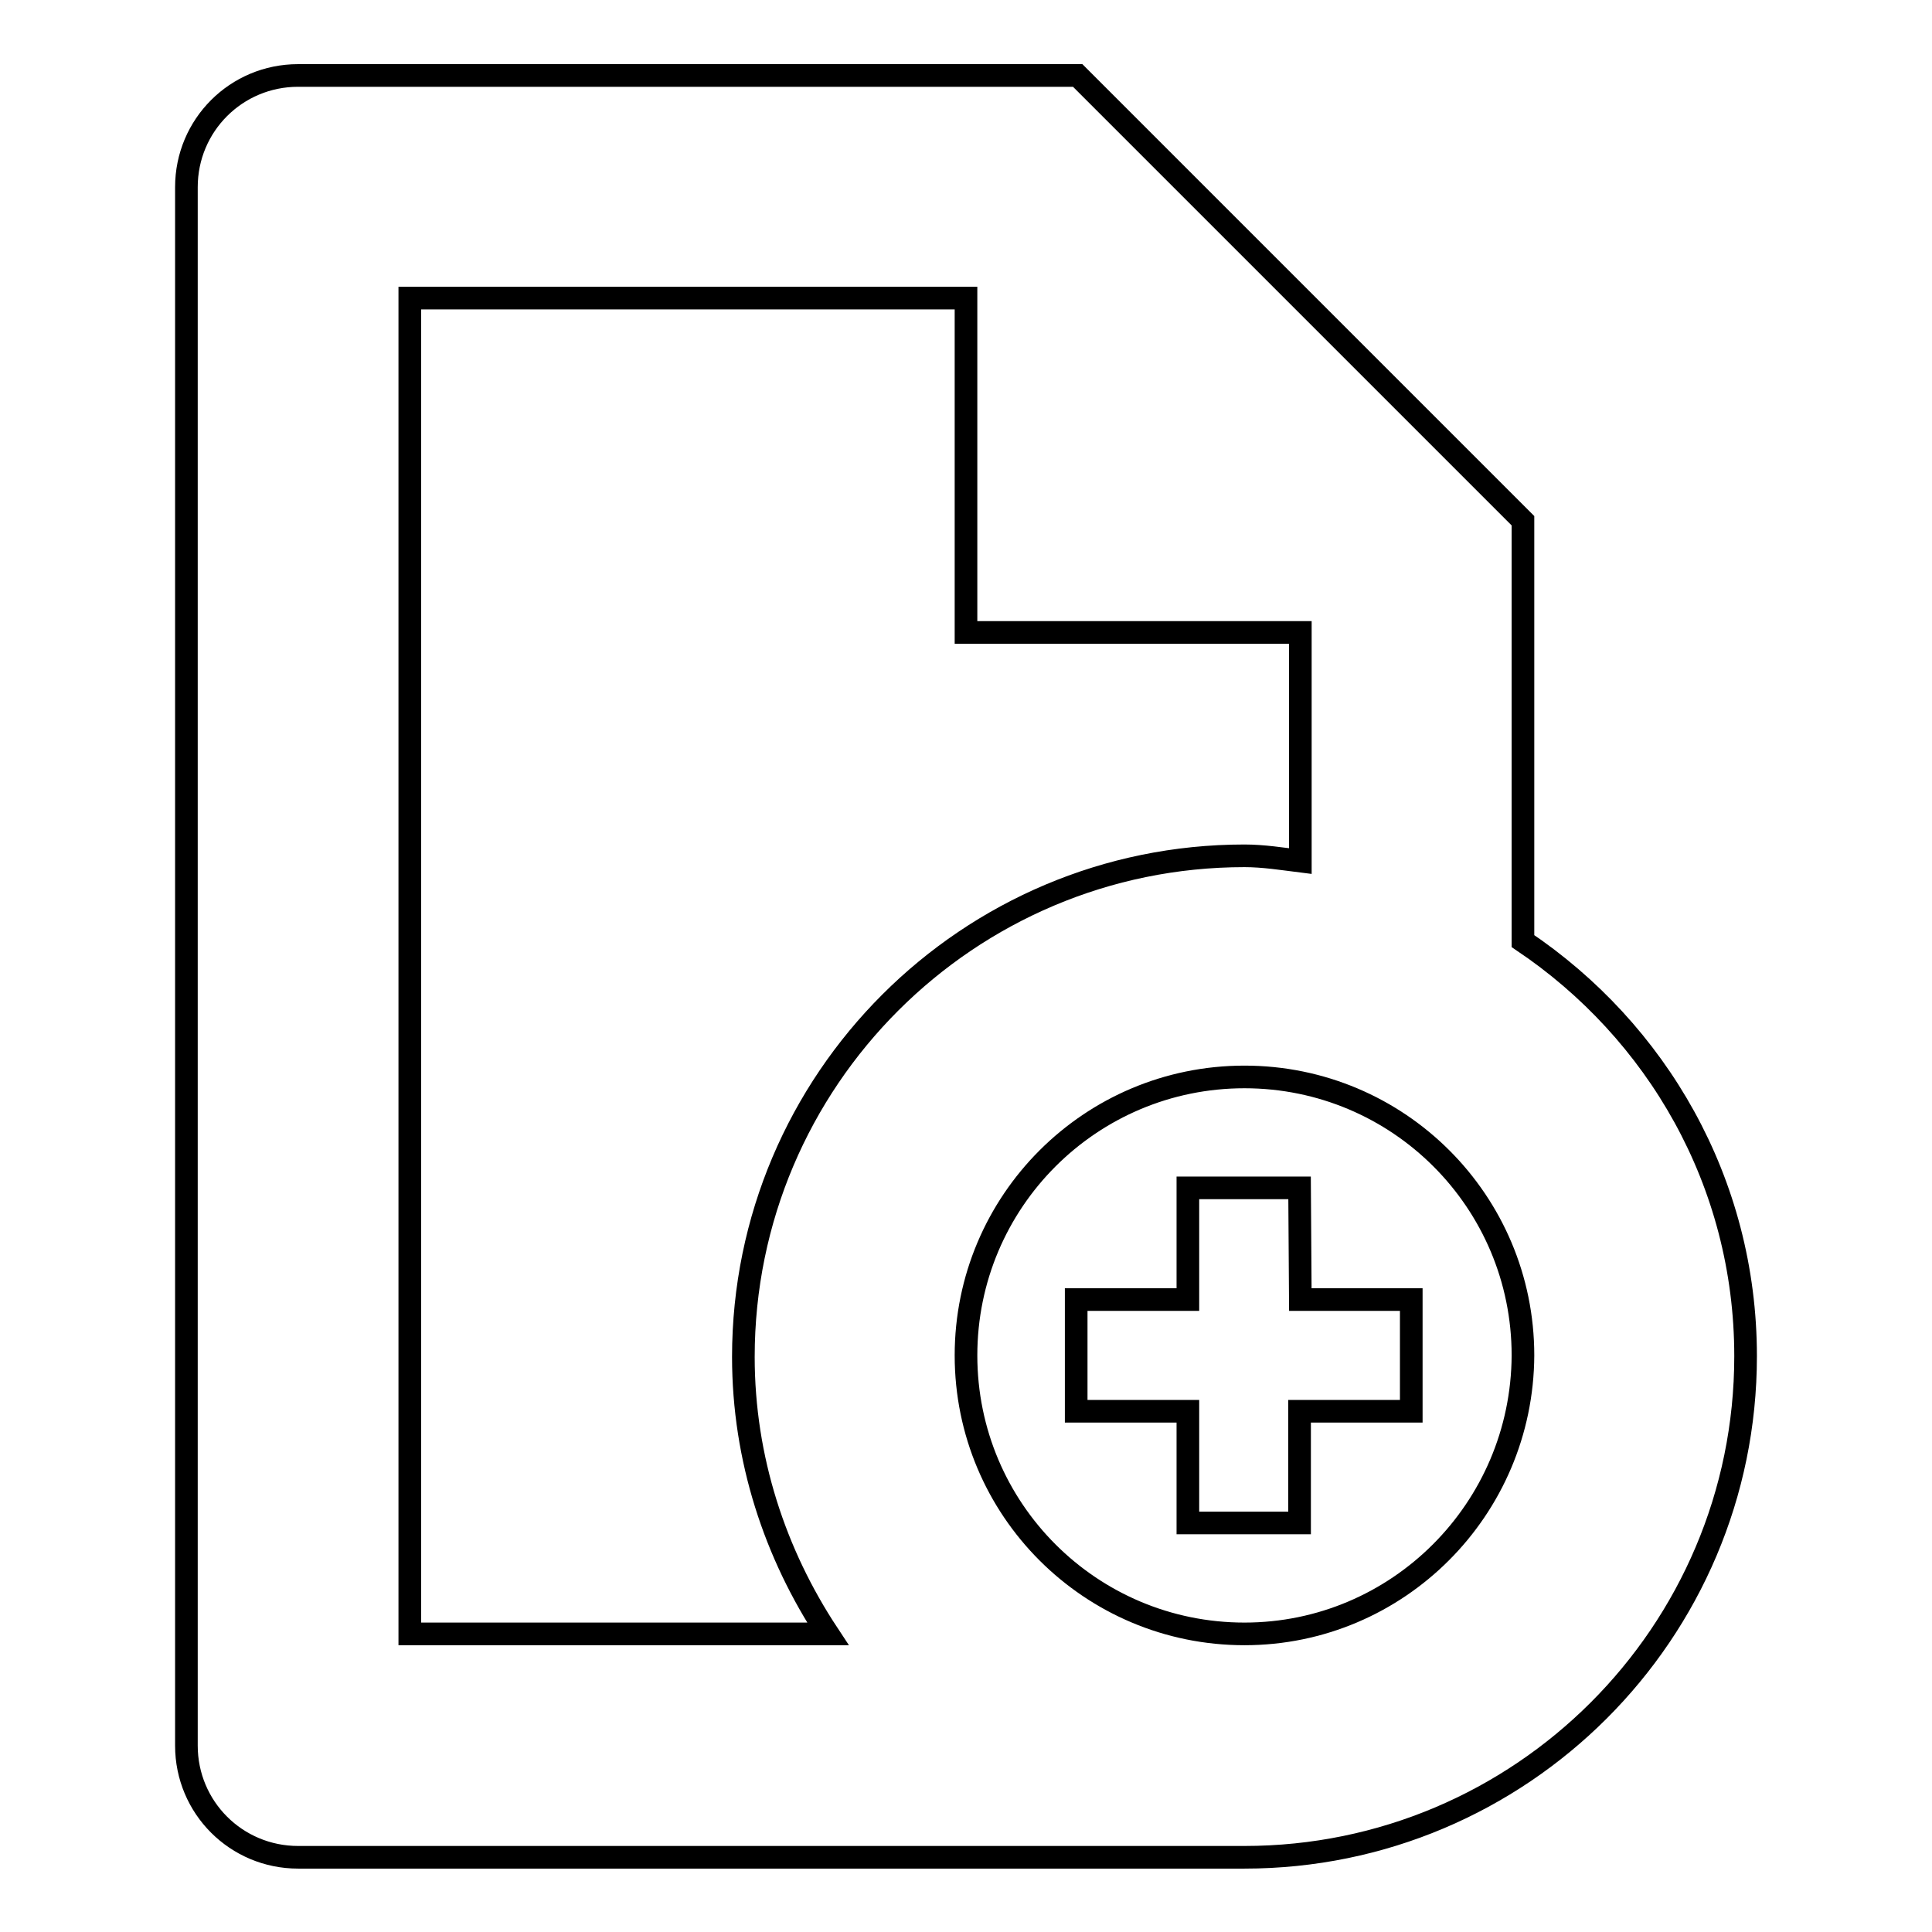
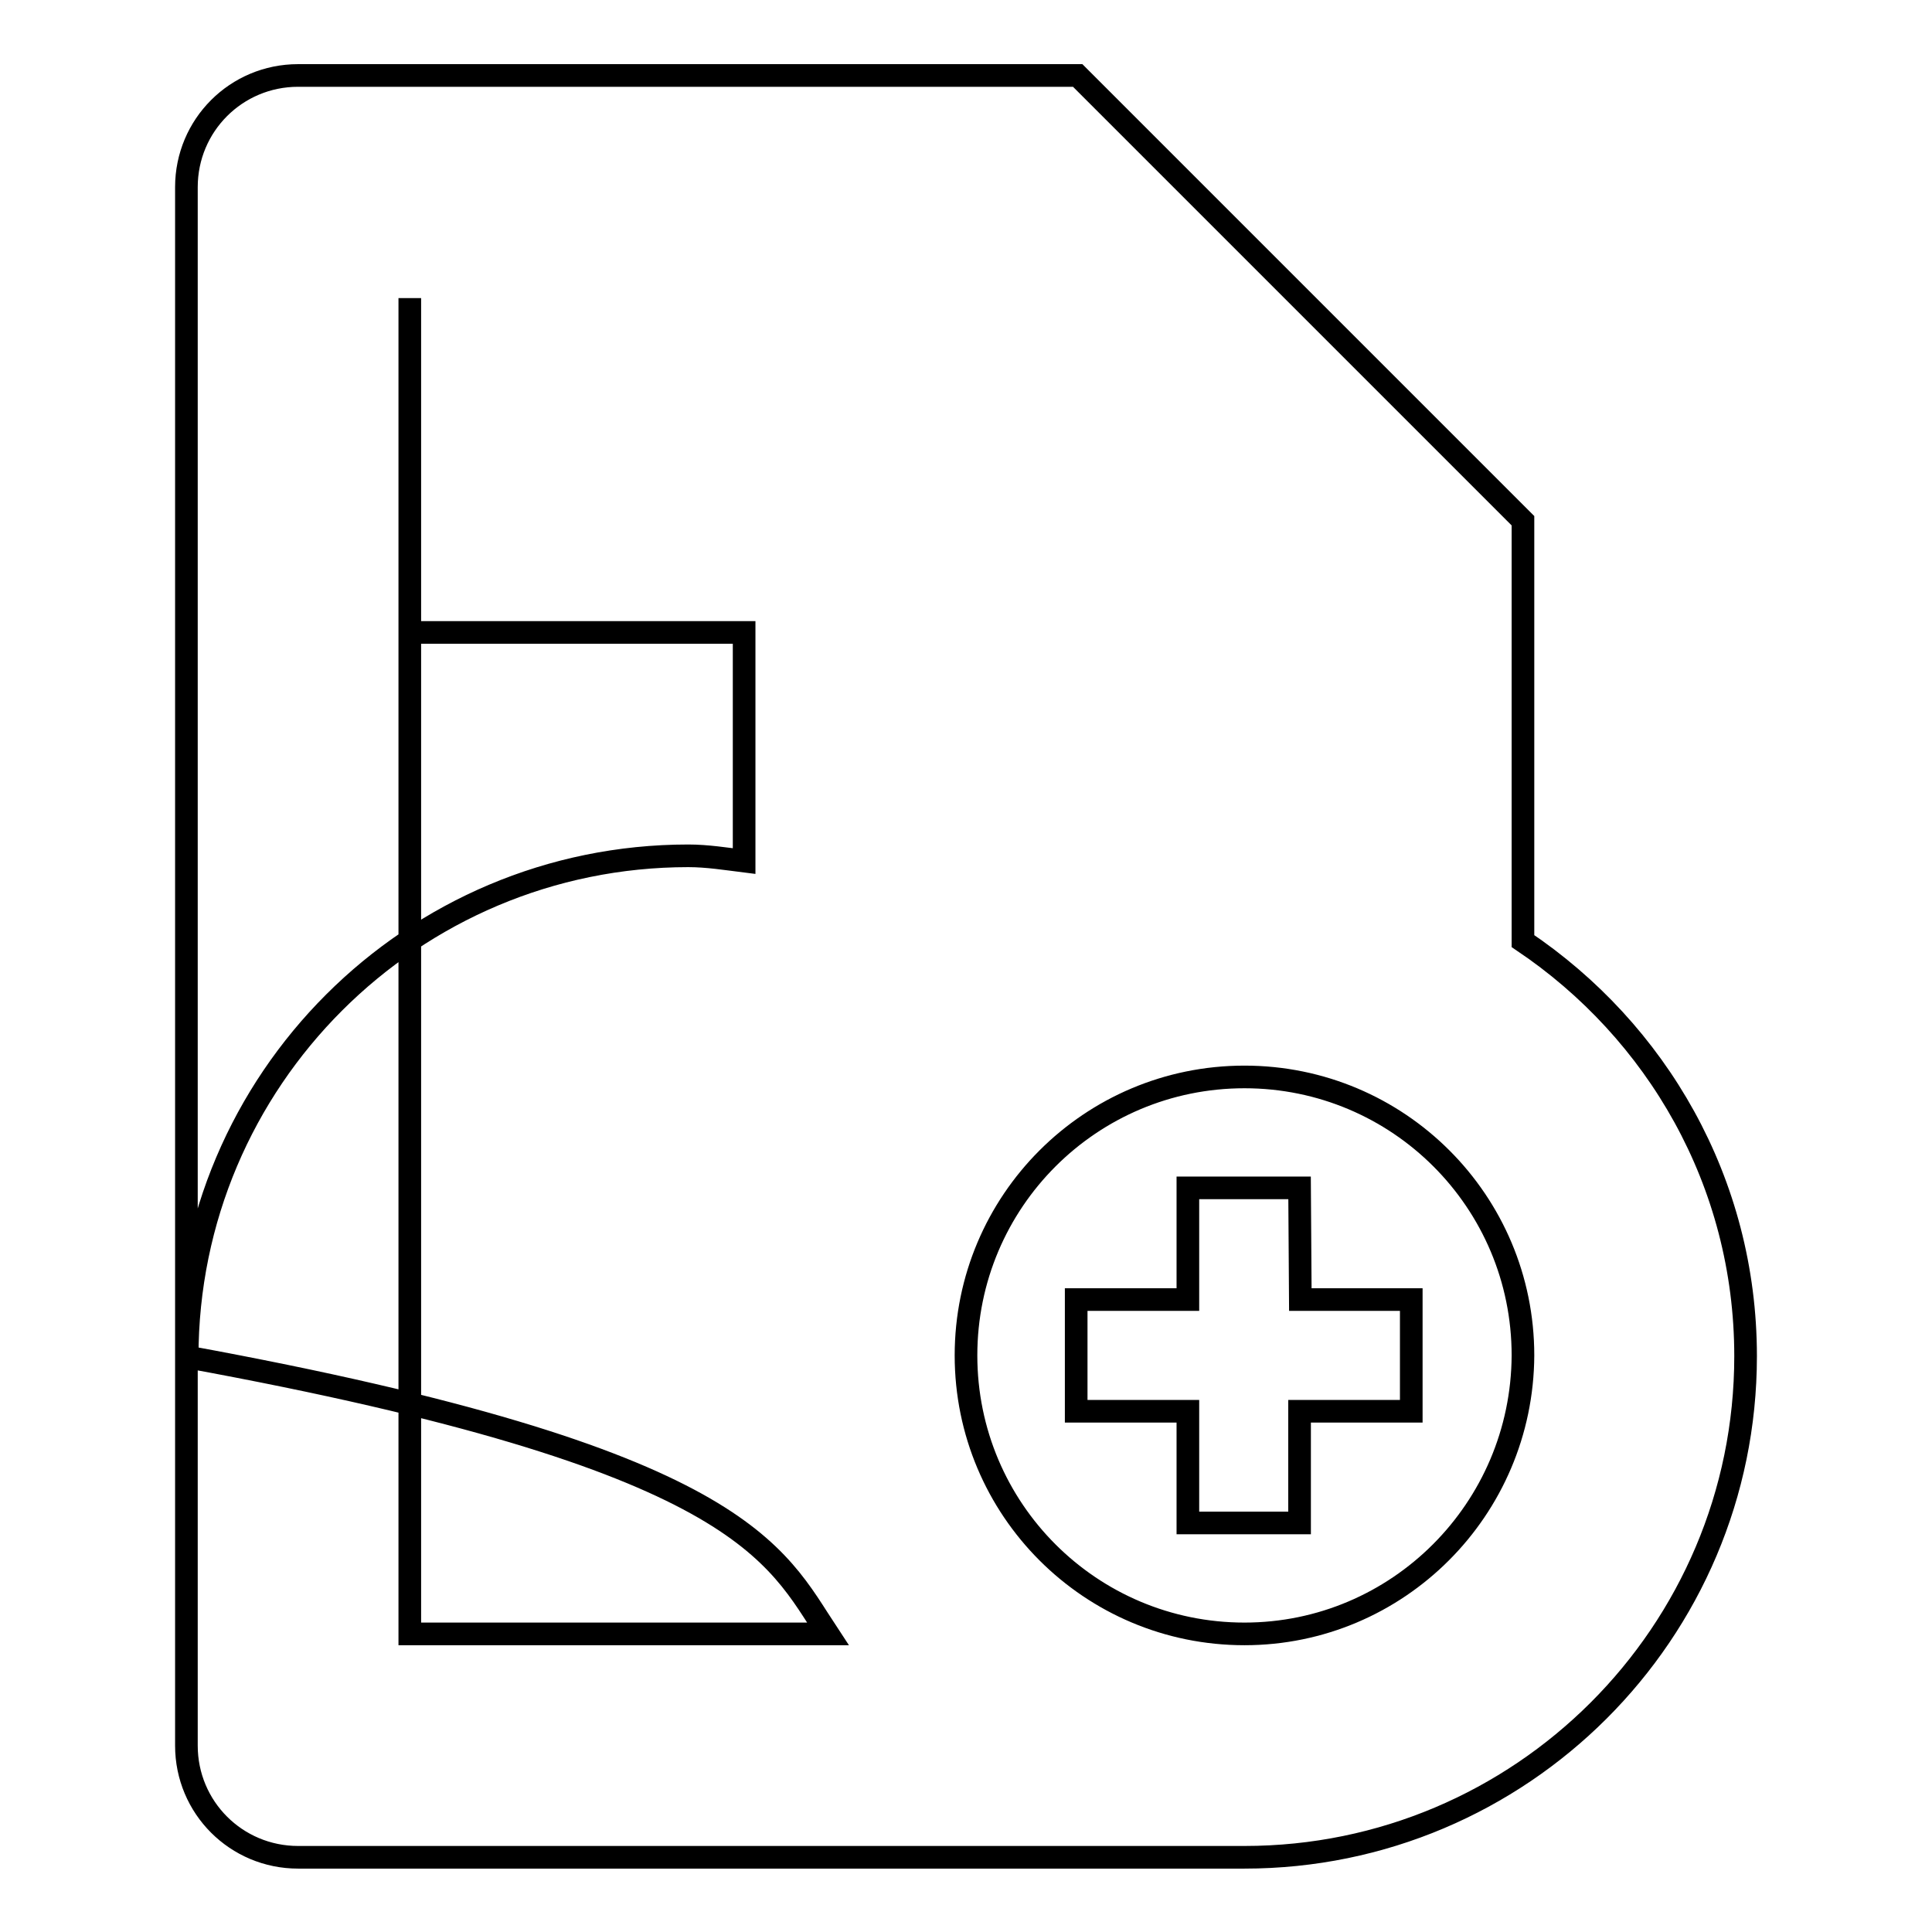
<svg xmlns="http://www.w3.org/2000/svg" version="1.1" x="0px" y="0px" viewBox="0 0 256 256" enable-background="new 0 0 256 256" xml:space="preserve">
  <g>
    <g>
-       <path stroke-width="3" fill-opacity="0" stroke="#000000" d="M201.8,124.7v-0.2V69l-59-59H39.5c-8.2,0-14.8,6.6-14.8,14.8v206.5c0,8.2,6.6,14.8,14.8,14.8h125.4c36.6,0,66.4-29.7,66.4-66.4C231.3,156.6,219.5,136.6,201.8,124.7z M109.7,216.5H54.3v-177H128v44.3h44.3v30.1v0.2c-2.4-0.3-4.9-0.7-7.4-0.7c-36.6,0-66.4,29.7-66.4,66.4C98.5,193.3,102.7,205.9,109.7,216.5z M164.9,216.5c-20.4,0-36.9-16.5-36.9-36.9c0-20.4,16.5-36.9,36.9-36.9c20.4,0,36.9,16.5,36.9,36.9C201.7,200,185.2,216.5,164.9,216.5z M172.3,172.2H187V187h-14.8v14.8h-14.8V187h-14.8v-14.8h14.8v-14.8h14.8L172.3,172.2L172.3,172.2z" />
+       <path stroke-width="3" fill-opacity="0" stroke="#000000" d="M201.8,124.7v-0.2V69l-59-59H39.5c-8.2,0-14.8,6.6-14.8,14.8v206.5c0,8.2,6.6,14.8,14.8,14.8h125.4c36.6,0,66.4-29.7,66.4-66.4C231.3,156.6,219.5,136.6,201.8,124.7z M109.7,216.5H54.3v-177v44.3h44.3v30.1v0.2c-2.4-0.3-4.9-0.7-7.4-0.7c-36.6,0-66.4,29.7-66.4,66.4C98.5,193.3,102.7,205.9,109.7,216.5z M164.9,216.5c-20.4,0-36.9-16.5-36.9-36.9c0-20.4,16.5-36.9,36.9-36.9c20.4,0,36.9,16.5,36.9,36.9C201.7,200,185.2,216.5,164.9,216.5z M172.3,172.2H187V187h-14.8v14.8h-14.8V187h-14.8v-14.8h14.8v-14.8h14.8L172.3,172.2L172.3,172.2z" />
    </g>
  </g>
</svg>